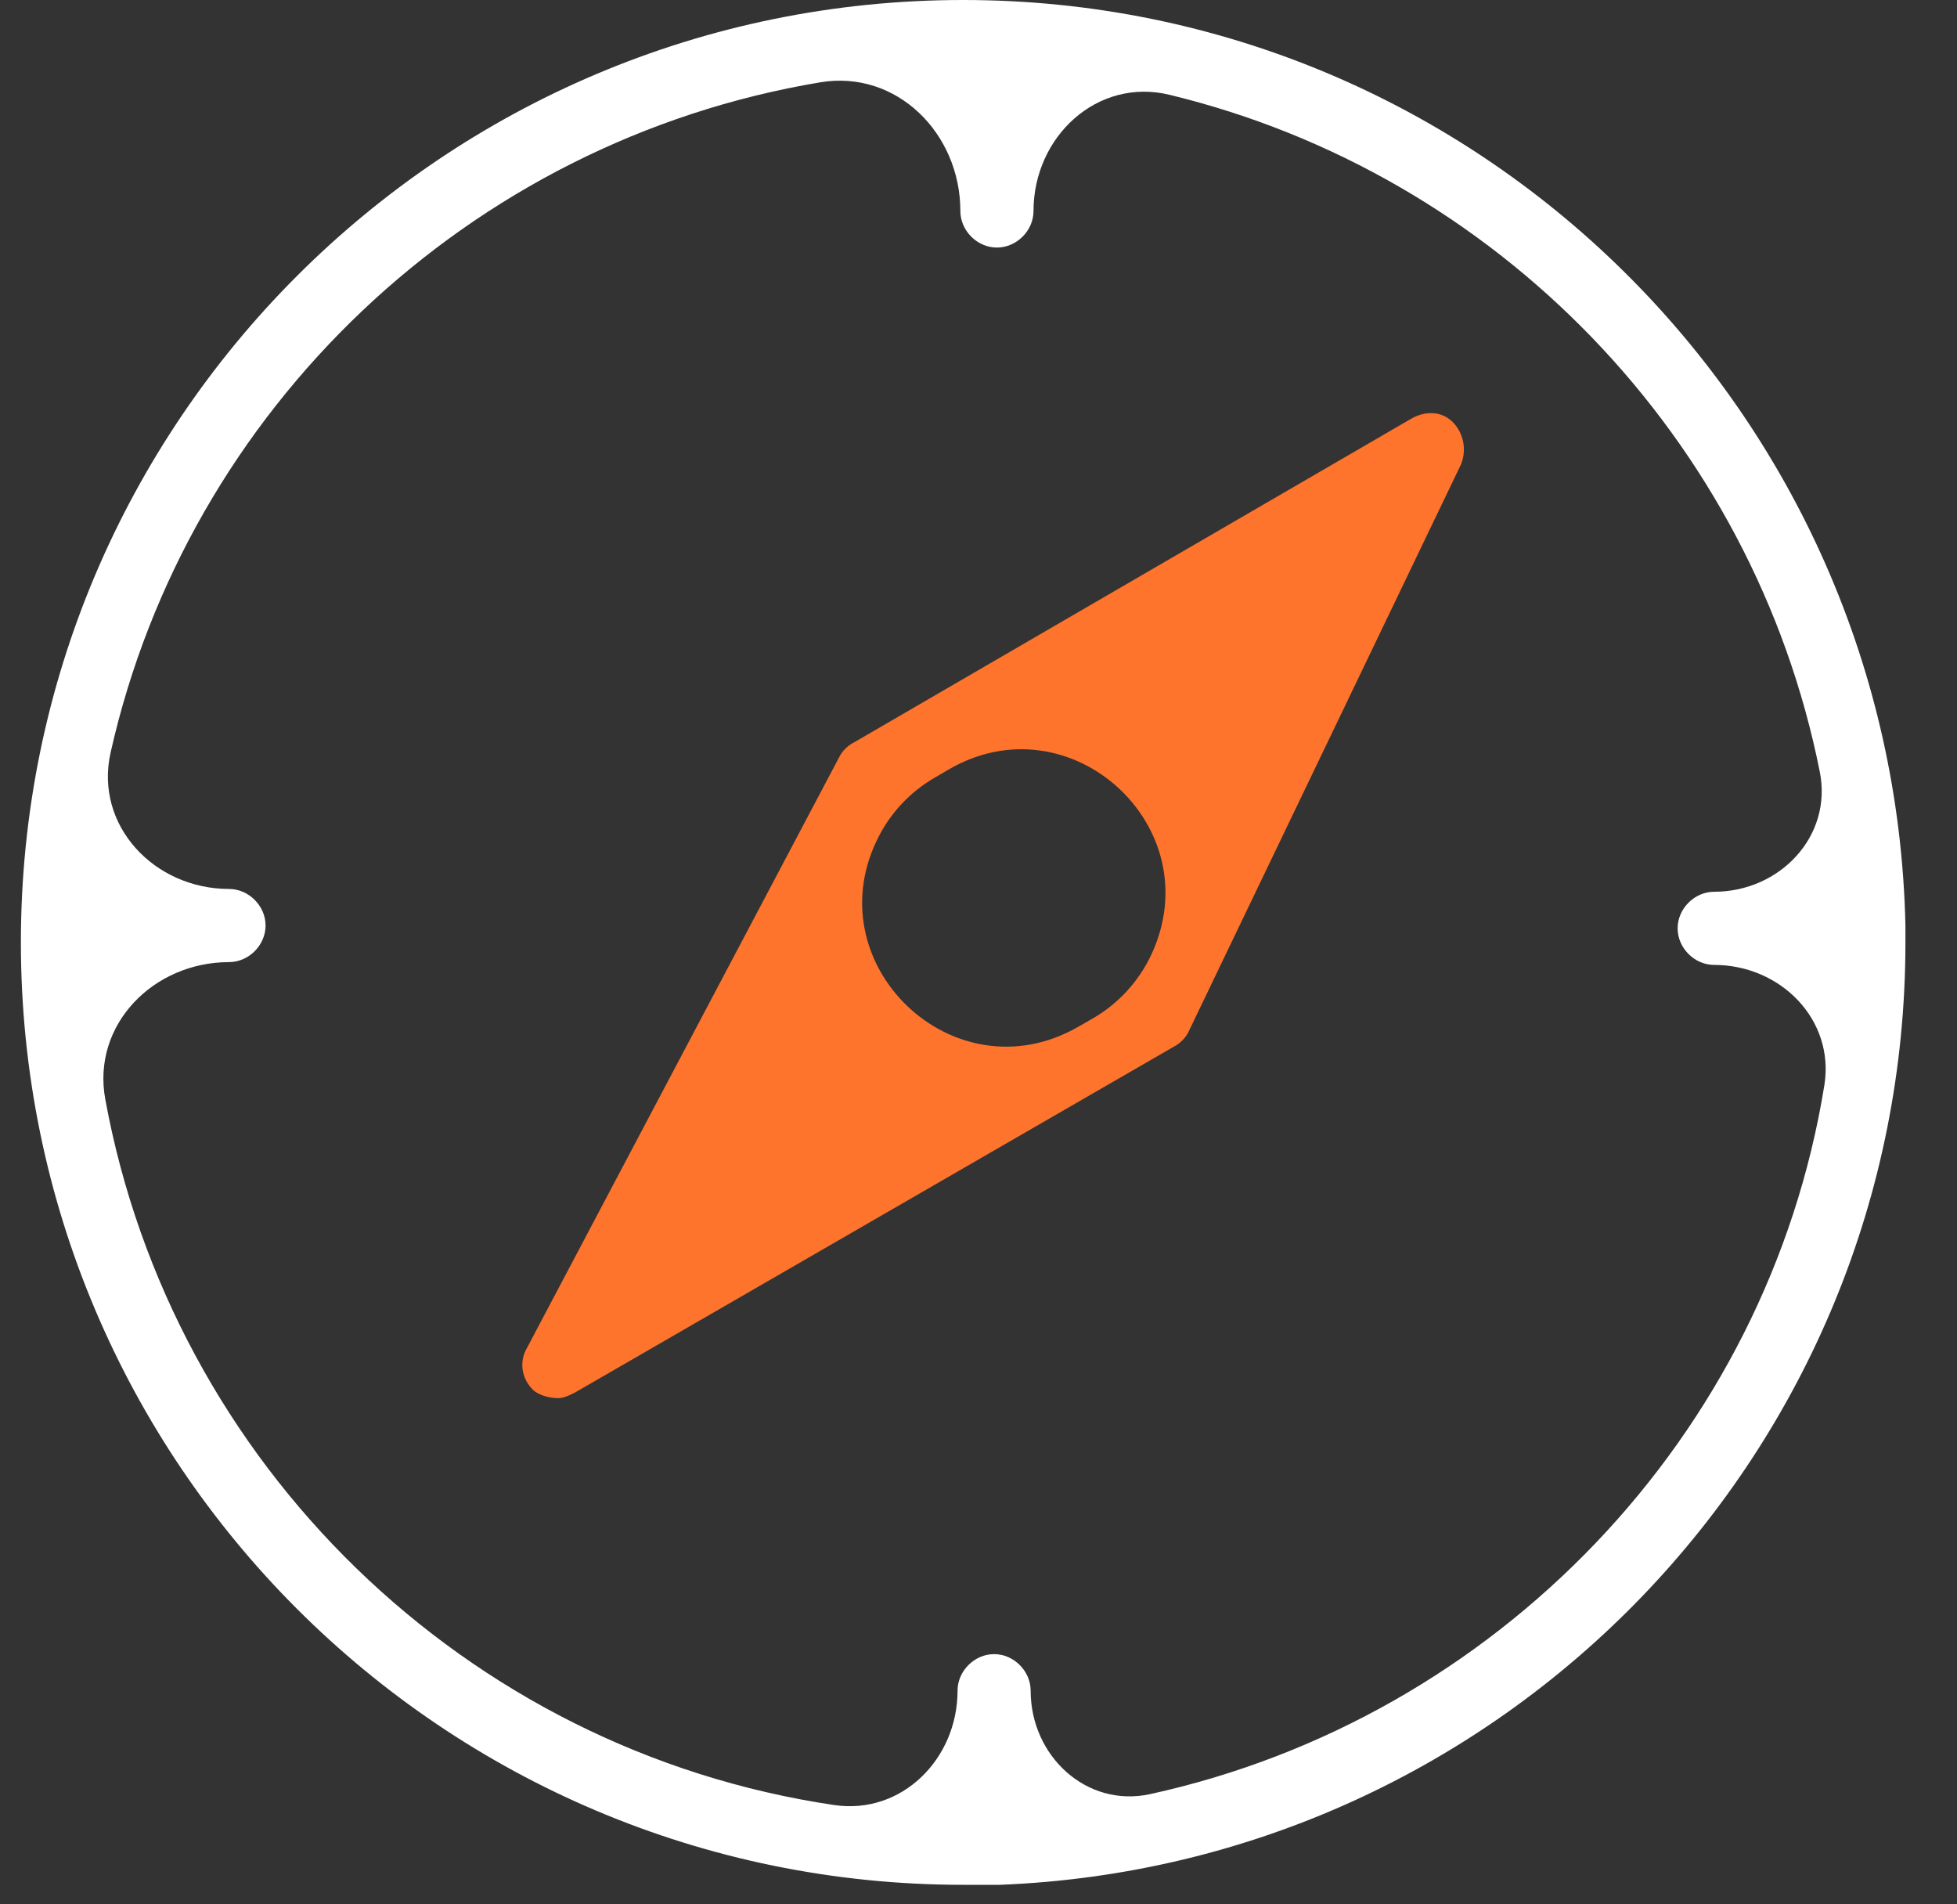
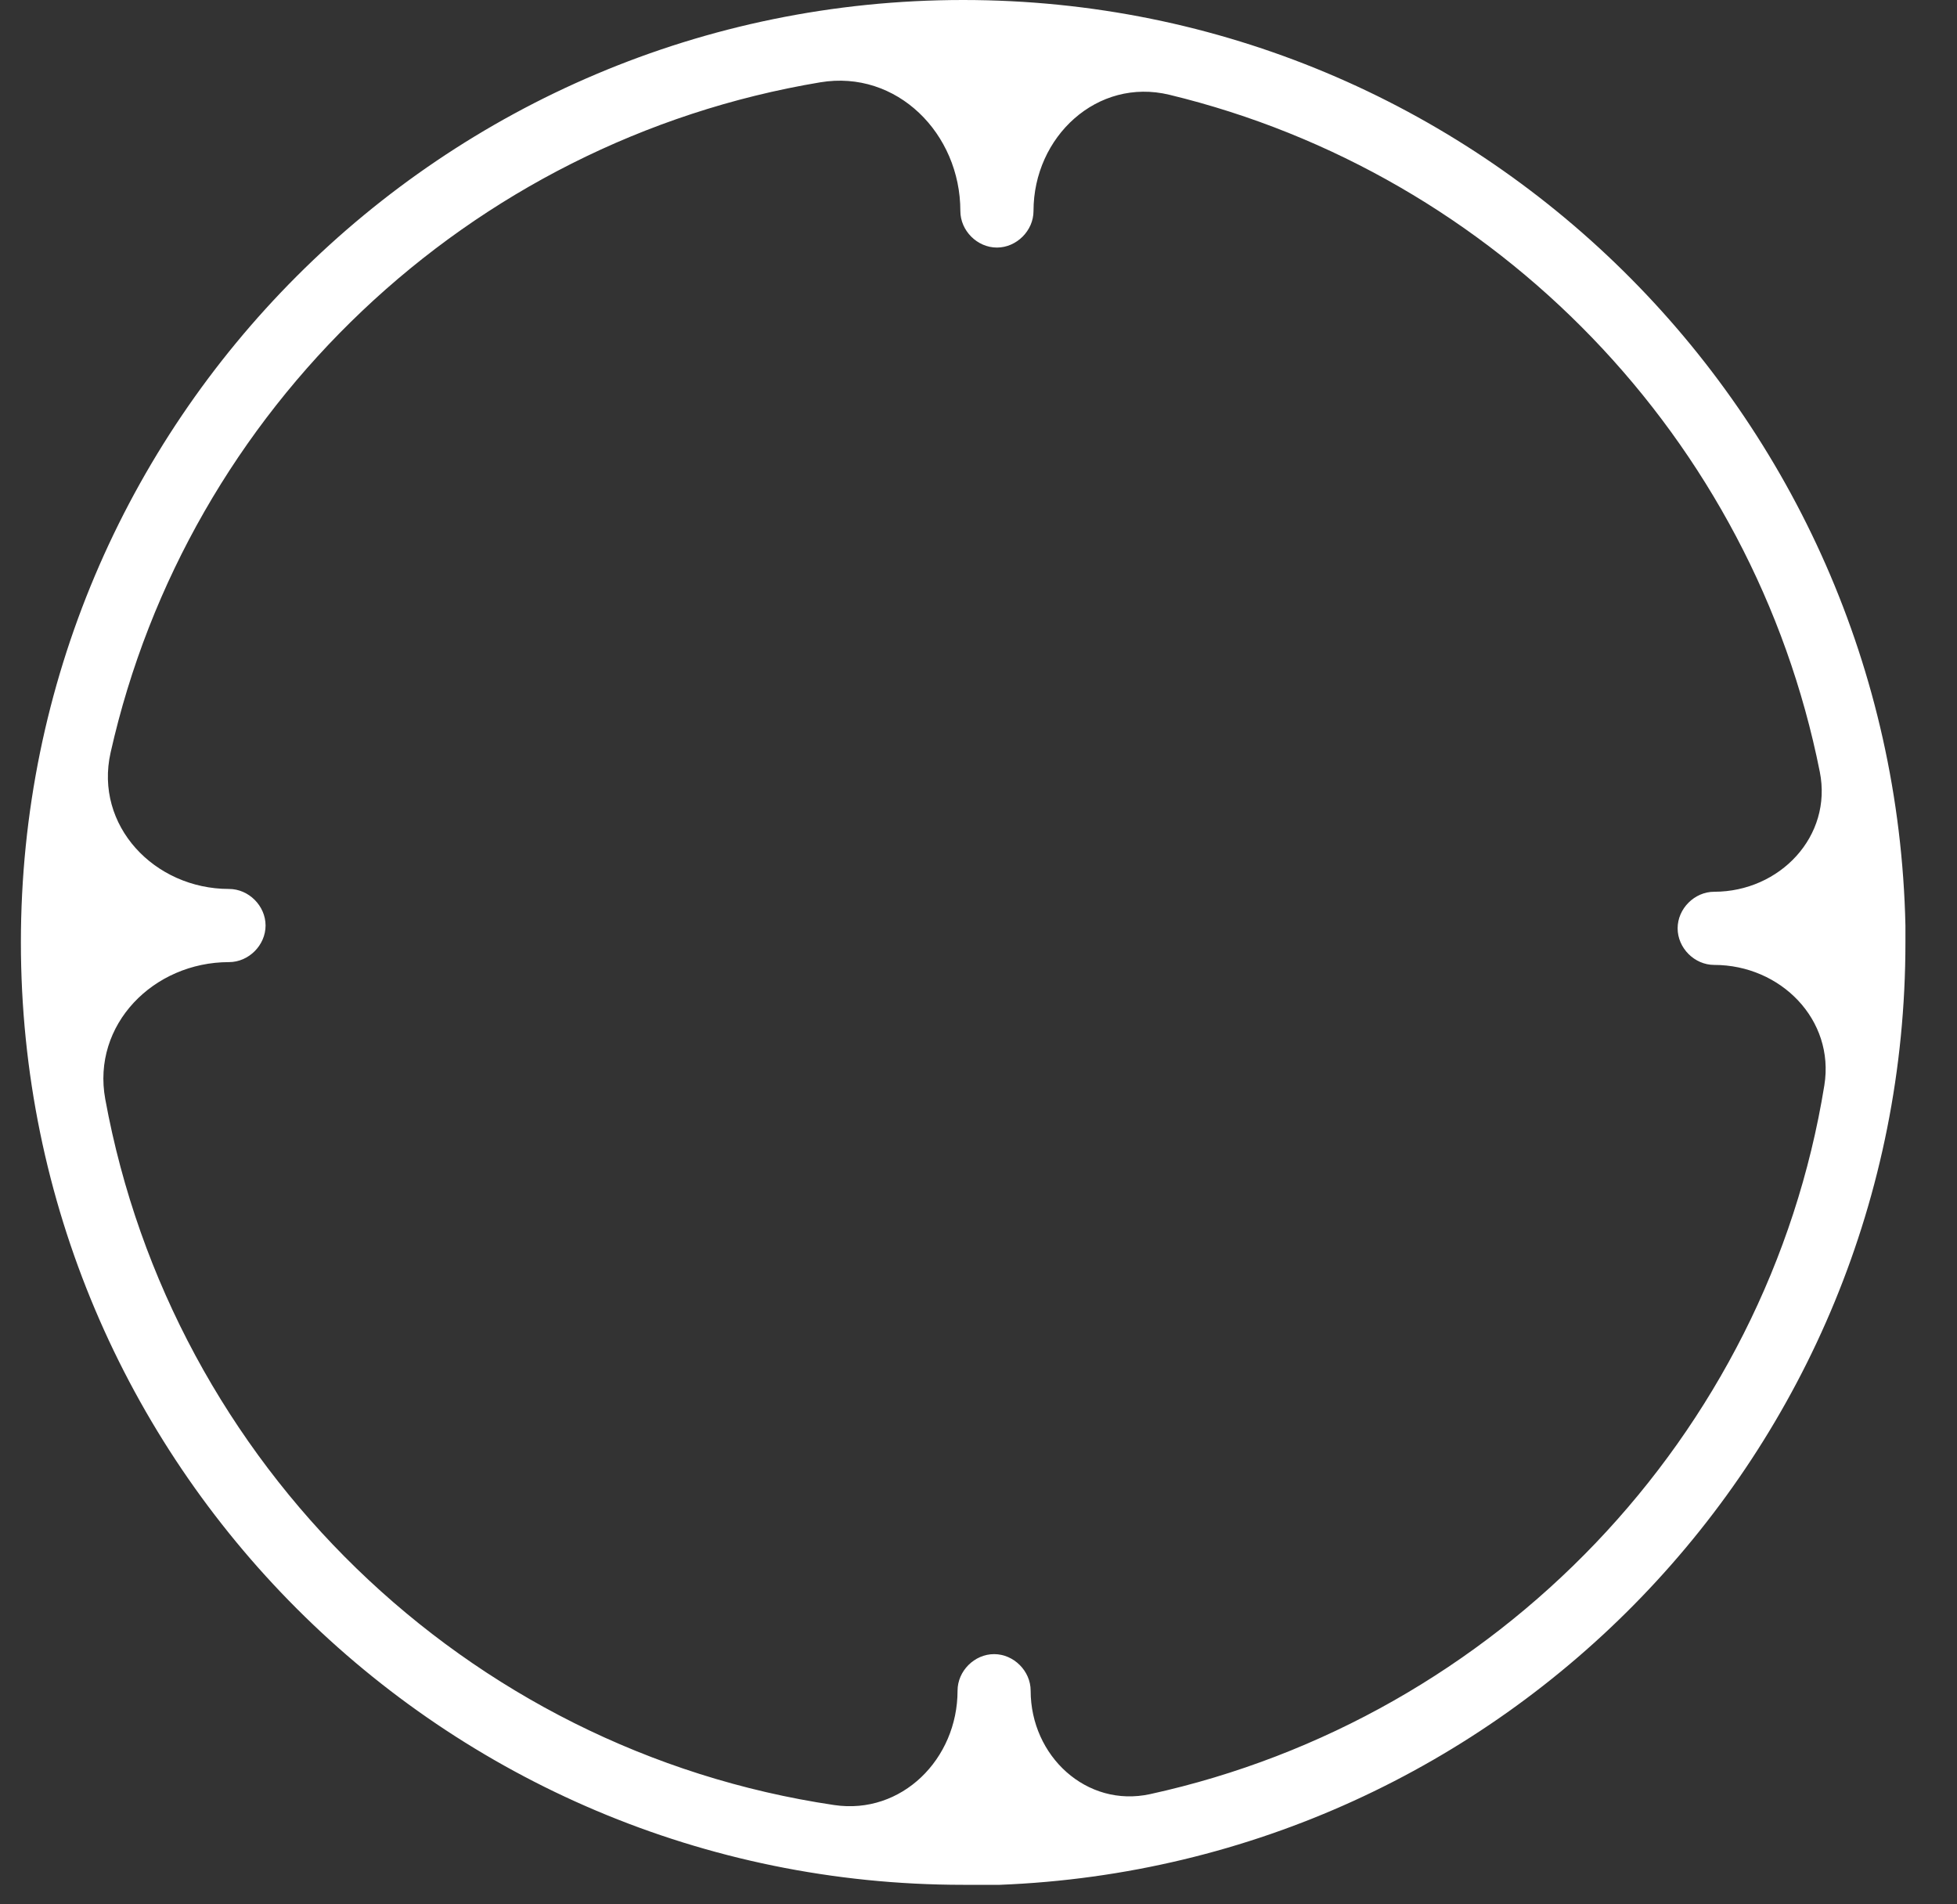
<svg xmlns="http://www.w3.org/2000/svg" width="37" height="36" viewBox="0 0 37 36" fill="none">
  <rect x="0" y="0" width="37" height="36" fill="#333333" stroke="none" />
-   <path d="M26.666 7.924L16.137 14.04C16.03 14.093 15.924 14.199 15.871 14.305L9.968 25.473C9.808 25.739 9.861 26.058 10.074 26.271C10.181 26.377 10.393 26.431 10.553 26.431C10.659 26.431 10.765 26.377 10.872 26.324L22.199 19.783C22.306 19.73 22.412 19.623 22.465 19.517L27.624 8.775C27.73 8.509 27.677 8.19 27.464 7.977C27.251 7.764 26.932 7.764 26.666 7.924ZM21.765 18.052C21.528 18.555 21.143 18.975 20.66 19.253L20.387 19.41C18.027 20.768 15.358 18.197 16.627 15.788C16.863 15.34 17.219 14.967 17.655 14.711L17.927 14.552C20.231 13.198 22.901 15.632 21.765 18.052Z" fill="#FF742D" />
  <path d="M36.025 17.496C35.813 7.818 27.942 0 18.21 0C8.372 0 0.395 7.977 0.395 17.815C0.395 27.654 8.372 35.631 18.21 35.631C18.369 35.631 18.582 35.631 18.742 35.631H18.795C18.848 35.631 18.848 35.631 18.901 35.631C28.421 35.259 36.025 27.441 36.025 17.815C36.025 17.709 36.025 17.656 36.025 17.496ZM21.747 33.916C20.542 34.18 19.486 33.195 19.486 31.961C19.486 31.589 19.167 31.27 18.795 31.27C18.423 31.27 18.104 31.589 18.104 31.961C18.104 33.252 17.048 34.312 15.772 34.123C8.795 33.089 3.252 27.672 1.99 20.778C1.733 19.372 2.901 18.188 4.33 18.188C4.702 18.188 5.021 17.869 5.021 17.496C5.021 17.124 4.702 16.805 4.33 16.805C2.918 16.805 1.781 15.605 2.091 14.227C3.548 7.744 8.848 2.667 15.509 1.556C16.955 1.315 18.157 2.523 18.157 3.989C18.157 4.361 18.476 4.68 18.848 4.68C19.22 4.68 19.54 4.361 19.54 3.989C19.54 2.584 20.745 1.461 22.111 1.792C28.292 3.287 33.149 8.285 34.406 14.591C34.649 15.809 33.65 16.858 32.409 16.858C32.037 16.858 31.718 17.177 31.718 17.549C31.718 17.922 32.037 18.241 32.409 18.241C33.665 18.241 34.692 19.277 34.492 20.517C33.419 27.159 28.283 32.484 21.747 33.916Z" fill="white" />
</svg>